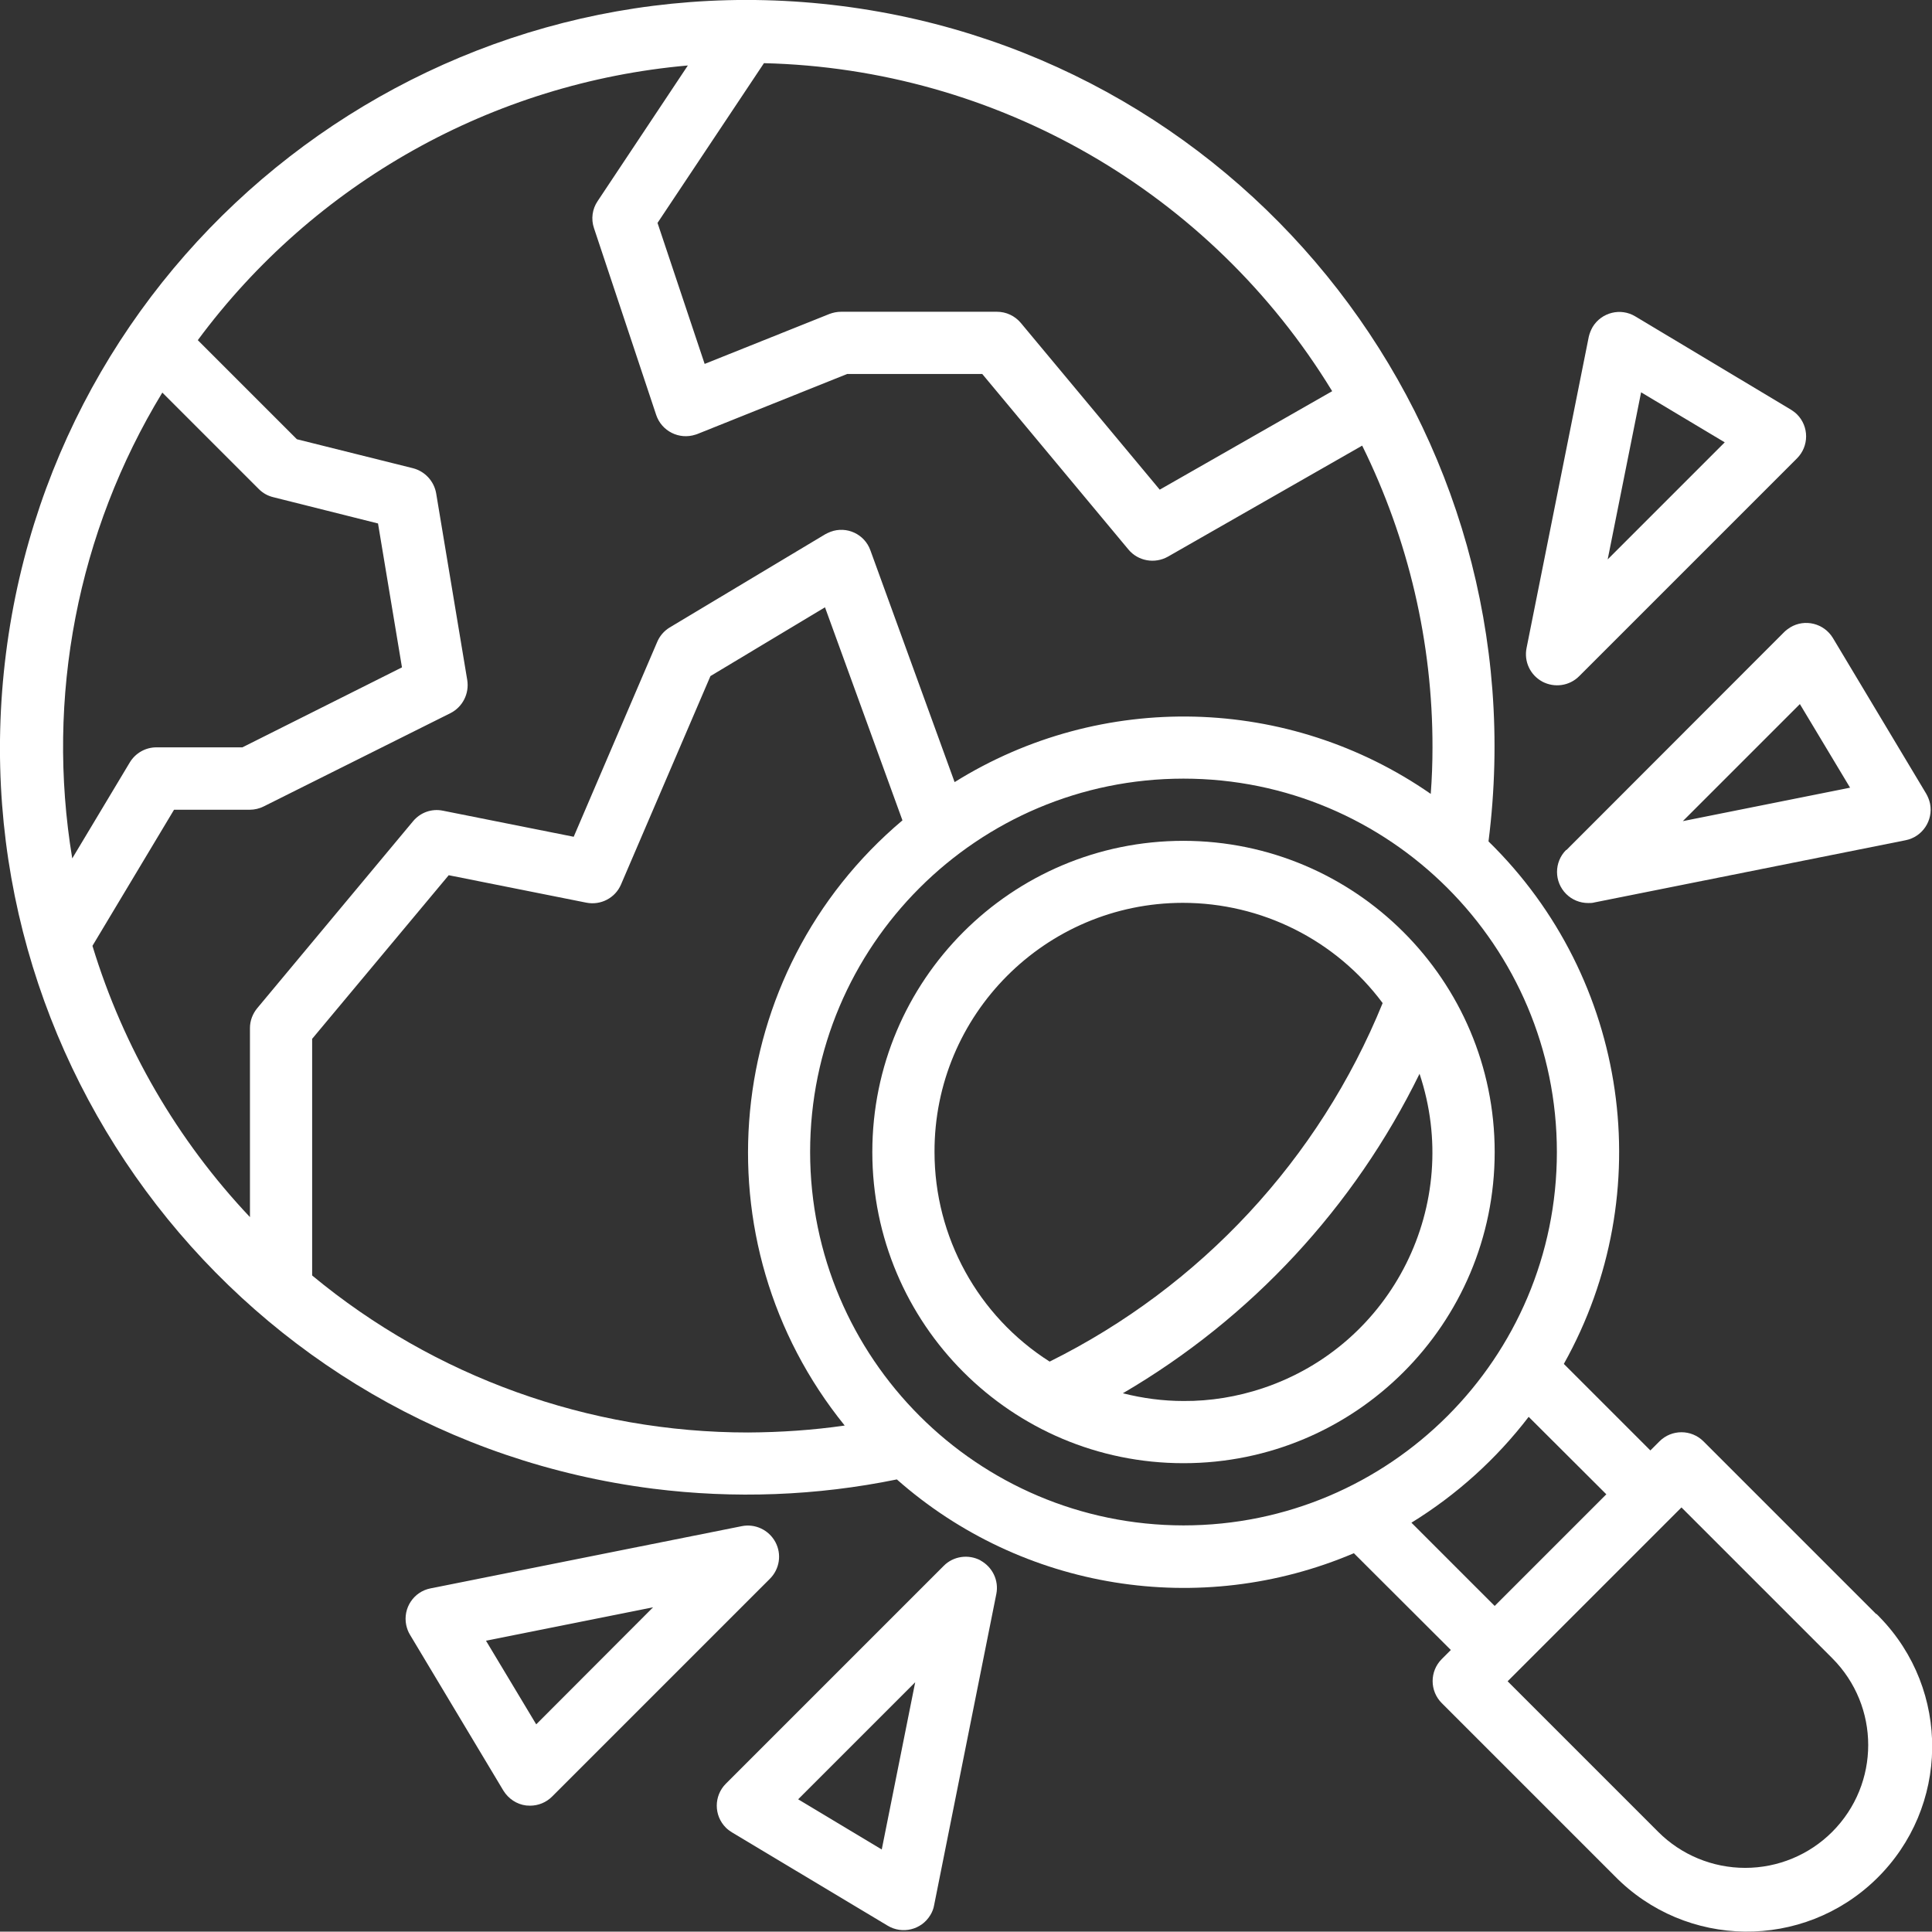
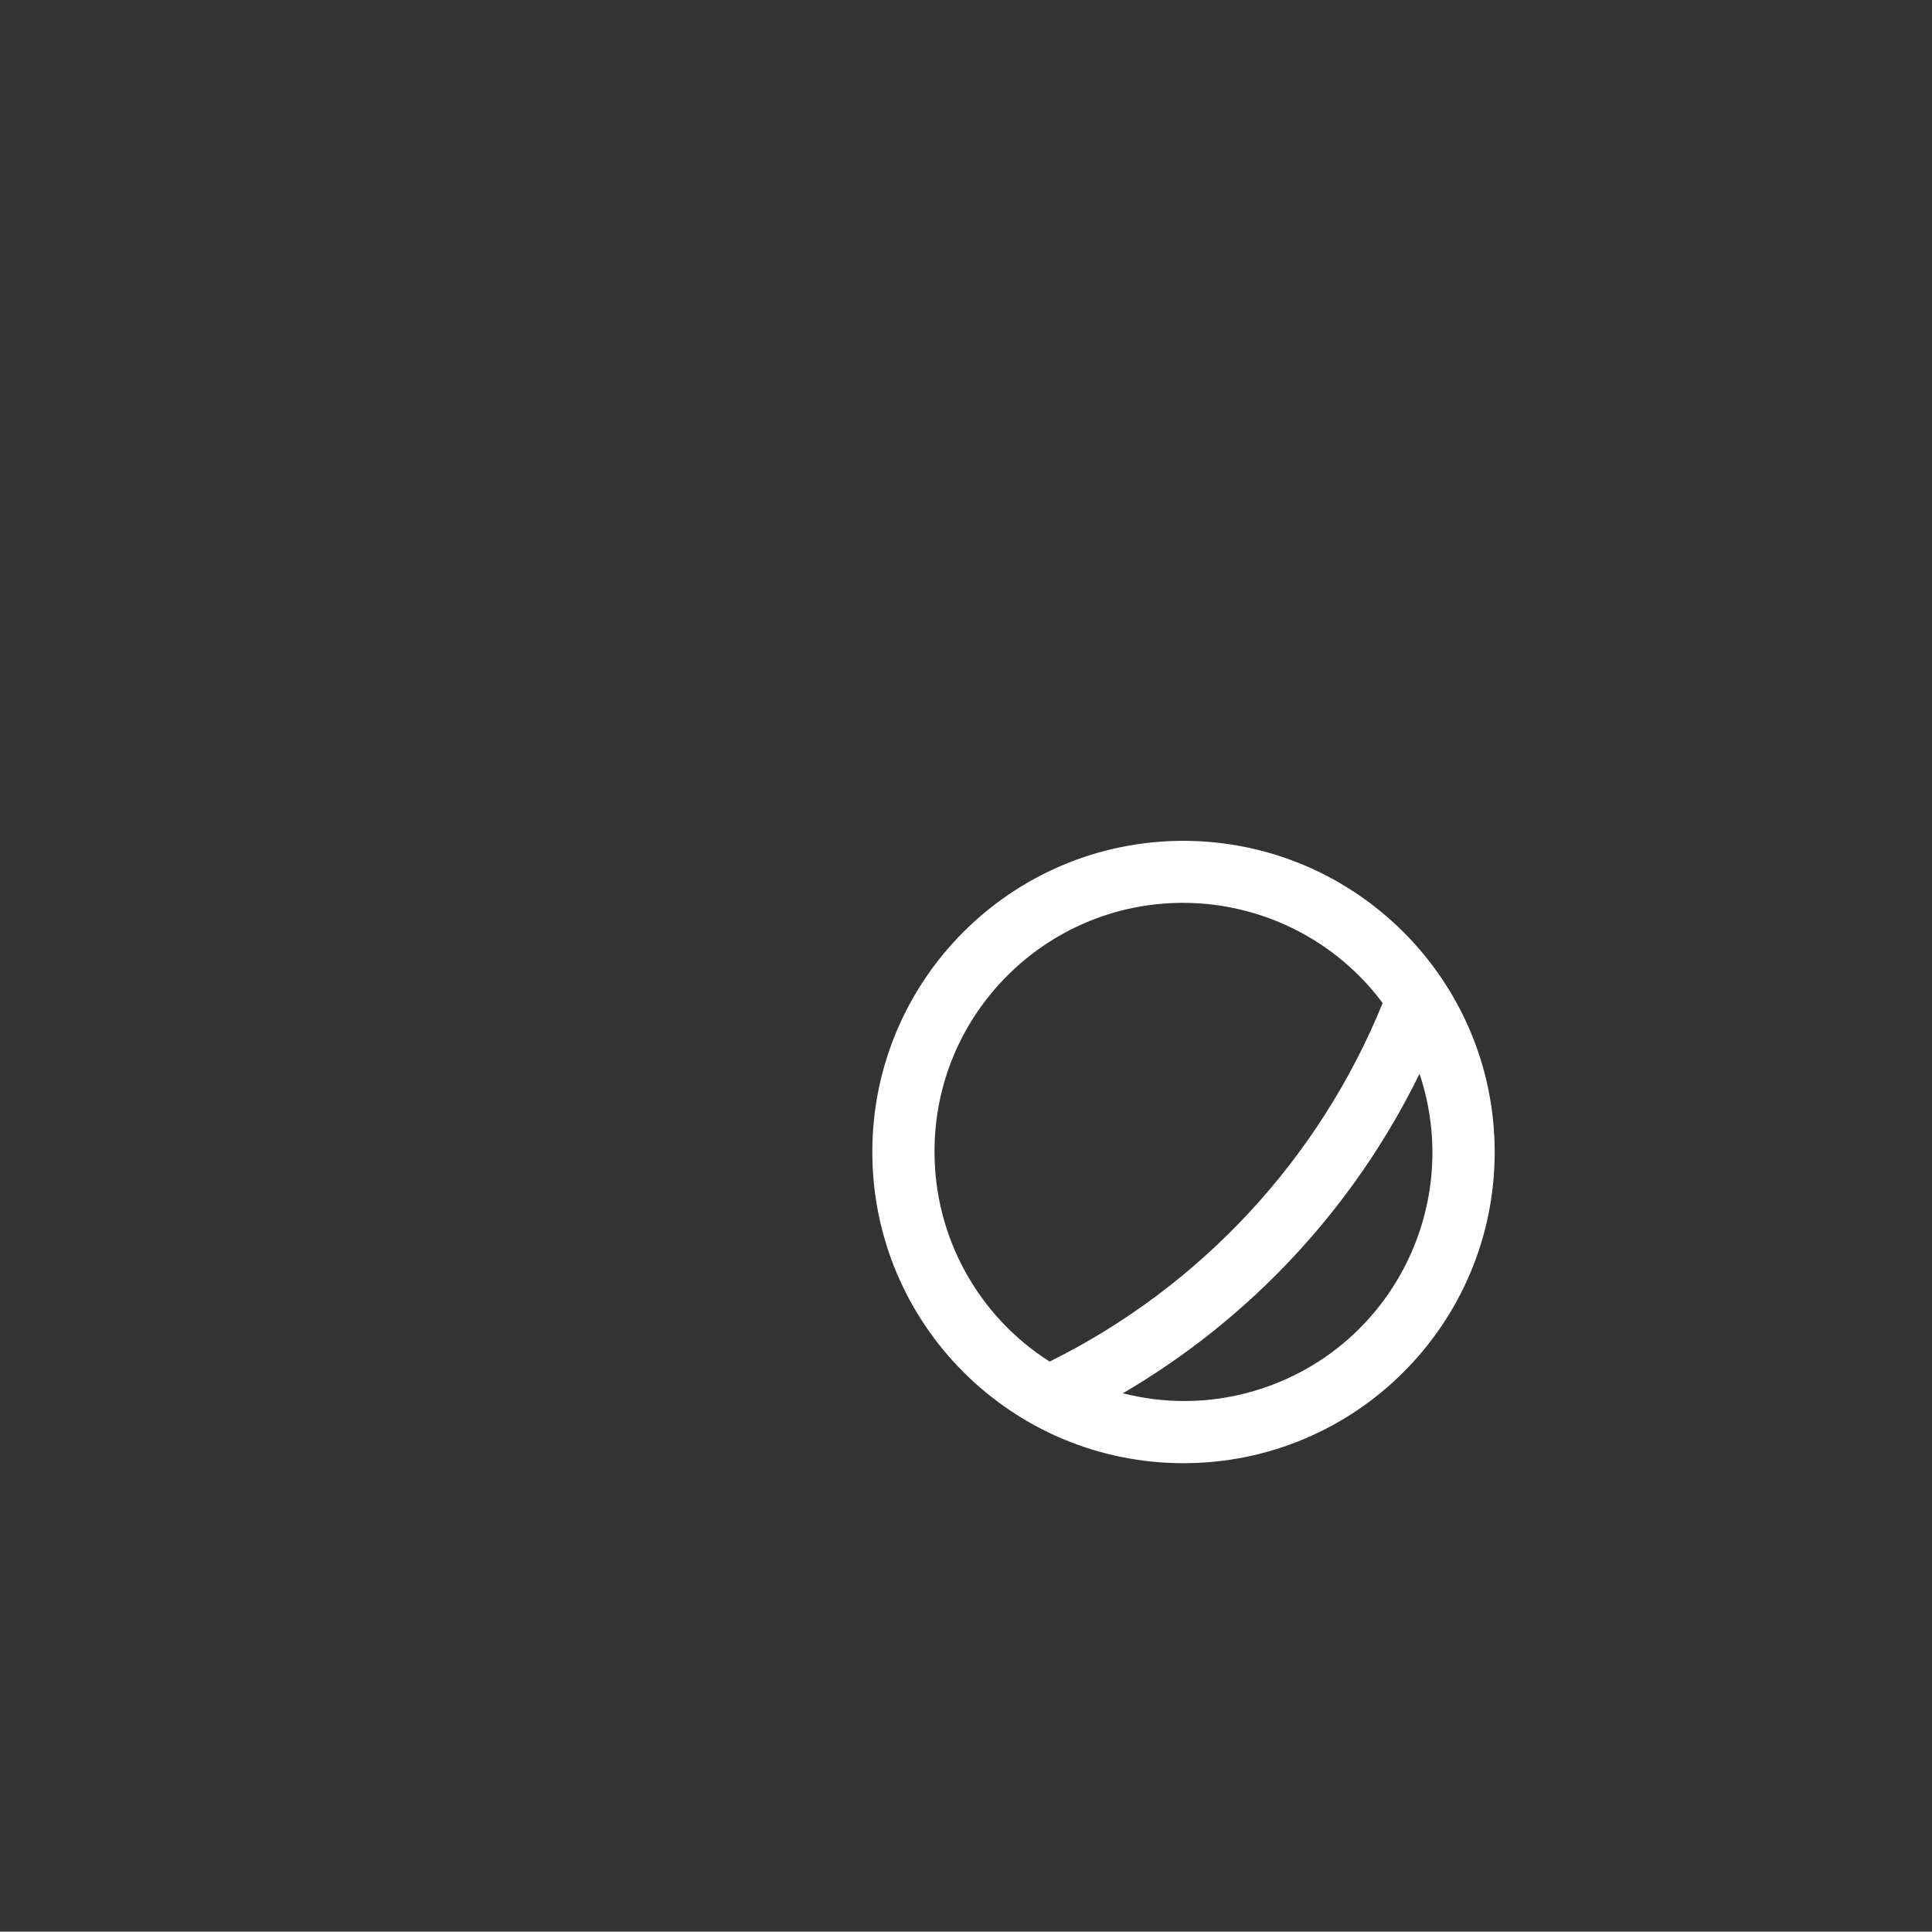
<svg xmlns="http://www.w3.org/2000/svg" id="Layer_2" data-name="Layer 2" viewBox="0 0 100.02 100">
  <rect x="0" y="0" width="100.02" height="100" fill="#333333" stroke="none" />
  <defs>
    <style>      .cls-1 {        fill: #fff;      }    </style>
  </defs>
  <g id="Layer_1-2" data-name="Layer 1">
    <g>
-       <path class="cls-1" d="M97.13,83.56l-8.94-8.94c-.63-.63-1.65-.63-2.28,0l-.47.47-4.48-4.48c4.96-8.86,3.36-19.95-3.9-27.05C79.75,22.37,64.75,3,43.56.31,22.37-2.38,3,12.62.31,33.82c-2.69,21.19,12.31,40.56,33.5,43.25,4.2.53,8.47.37,12.62-.48,6.49,5.73,15.7,7.21,23.66,3.82l5.02,5.01-.47.47c-.63.63-.63,1.65,0,2.28l8.94,8.94c3.7,3.79,9.77,3.86,13.56.16,3.79-3.7,3.86-9.77.16-13.56-.05-.05-.1-.11-.16-.16h0ZM68.97,20.25l-8.93,5.1-7.19-8.63c-.31-.37-.76-.58-1.24-.58h-8.06c-.21,0-.41.04-.6.11l-6.47,2.59-2.44-7.3,5.51-8.27c12.05.29,23.13,6.68,29.41,16.97ZM8.41,20.33l4.99,4.99c.21.21.46.35.75.42l5.42,1.36,1.24,7.45-8.26,4.14h-4.45c-.57,0-1.09.3-1.38.78l-2.98,4.97c-1.38-8.34.27-16.89,4.66-24.11ZM4.79,48.96l4.22-7.04h3.92c.25,0,.5-.06.72-.17l9.67-4.83c.63-.32.98-1.01.87-1.71l-1.61-9.67c-.11-.63-.58-1.14-1.2-1.3l-6.01-1.5-5.13-5.13c6.03-8.15,15.27-13.33,25.37-14.22l-4.67,7.02c-.28.41-.35.93-.19,1.4l3.22,9.67c.28.84,1.19,1.3,2.04,1.02.03-.01.06-.02.09-.03l7.76-3.11h6.99l7.57,9.09c.5.6,1.36.75,2.04.37l10.06-5.75c2.4,4.86,3.65,10.21,3.64,15.63,0,.81-.03,1.6-.09,2.4-7.36-5.11-17.05-5.35-24.65-.61l-4.36-12c-.3-.84-1.23-1.27-2.06-.96-.1.04-.19.08-.28.13l-8.06,4.83c-.29.18-.51.44-.64.75l-4.32,10.08-6.77-1.35c-.58-.12-1.17.09-1.55.55l-8.06,9.67c-.24.29-.38.65-.38,1.03v9.79c-3.76-3.98-6.55-8.78-8.15-14.03ZM16.16,66.02v-12.24l7.07-8.47,7.12,1.42c.75.15,1.5-.24,1.8-.94l4.63-10.79,5.93-3.56,4.01,11.03c-9.36,7.89-10.69,21.82-2.99,31.33-1.66.24-3.33.35-5,.36-8.24,0-16.22-2.87-22.56-8.12ZM41.94,59.64c0-10.68,8.66-19.33,19.33-19.33s19.33,8.66,19.33,19.33-8.66,19.33-19.33,19.33c-10.67-.01-19.32-8.66-19.33-19.33ZM73.07,78.83c2.34-1.44,4.4-3.3,6.07-5.48l4.02,4.01-5.78,5.78-4.31-4.31ZM90.35,96.7c-1.69,0-3.31-.67-4.5-1.86h0l-7.8-7.8,9-9,7.8,7.8c2.49,2.49,2.49,6.51,0,9-1.19,1.19-2.81,1.86-4.5,1.86Z" />
      <path class="cls-1" d="M61.27,43.53c-8.9,0-16.11,7.21-16.11,16.11s7.21,16.11,16.11,16.11,16.11-7.21,16.11-16.11c0-8.89-7.22-16.1-16.11-16.11ZM48.38,59.64c-.02-7.11,5.74-12.89,12.85-12.9,4.08,0,7.92,1.92,10.35,5.19-3.29,8.08-9.42,14.68-17.24,18.56-3.71-2.36-5.96-6.45-5.96-10.85ZM61.27,72.53c-1.06,0-2.11-.14-3.14-.4,6.64-3.88,11.98-9.64,15.36-16.54,2.25,6.74-1.38,14.03-8.12,16.28-1.32.44-2.71.67-4.1.66Z" />
-       <path class="cls-1" d="M79.85,35.29c.63.33,1.4.22,1.9-.28l11.28-11.28c.63-.63.63-1.65,0-2.28-.09-.09-.2-.17-.31-.24l-8.06-4.83c-.76-.46-1.75-.21-2.21.55-.09.16-.16.33-.2.51l-3.22,16.11c-.14.7.19,1.4.82,1.74ZM84.96,20.31l4.33,2.59-6.06,6.06,1.73-8.65Z" />
-       <path class="cls-1" d="M81.08,44c-.63.63-.63,1.65,0,2.28.3.3.71.47,1.14.47.11,0,.22,0,.32-.03l16.11-3.22c.87-.17,1.44-1.02,1.27-1.89-.04-.19-.11-.36-.2-.52l-4.83-8.06c-.46-.76-1.45-1.01-2.21-.55-.11.07-.22.15-.31.24l-11.28,11.29ZM95.77,40.78l-8.65,1.73,6.06-6.06,2.6,4.33Z" />
-       <path class="cls-1" d="M40.14,79.83c-.34-.63-1.05-.96-1.74-.82l-16.11,3.22c-.87.17-1.44,1.02-1.26,1.9.04.18.1.35.2.51l4.83,8.06c.26.42.69.71,1.18.77.07,0,.14.01.2.01.43,0,.84-.17,1.14-.47l11.28-11.28c.5-.5.62-1.27.28-1.9ZM27.76,89.27l-2.6-4.33,8.65-1.73-6.05,6.06Z" />
-       <path class="cls-1" d="M50.76,80.78c-.63-.33-1.4-.22-1.9.28l-11.28,11.28c-.63.63-.63,1.65,0,2.28.09.09.2.17.31.24l8.06,4.83c.76.46,1.75.22,2.21-.54.1-.16.17-.34.2-.52l3.22-16.11c.14-.7-.2-1.4-.83-1.74ZM45.65,95.75l-4.33-2.6,6.06-6.06-1.73,8.65Z" />
    </g>
  </g>
</svg>